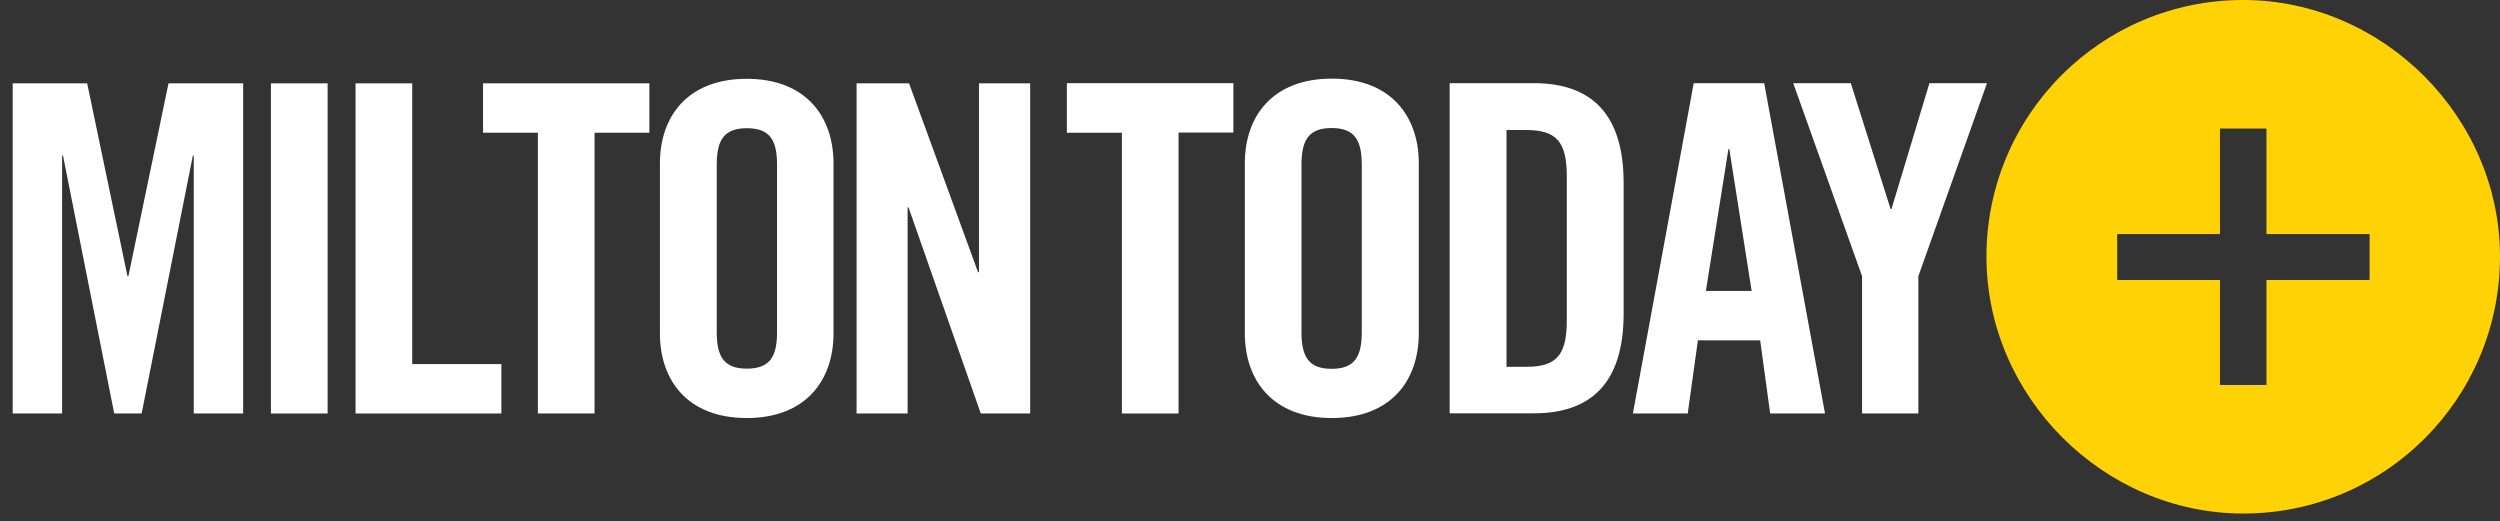
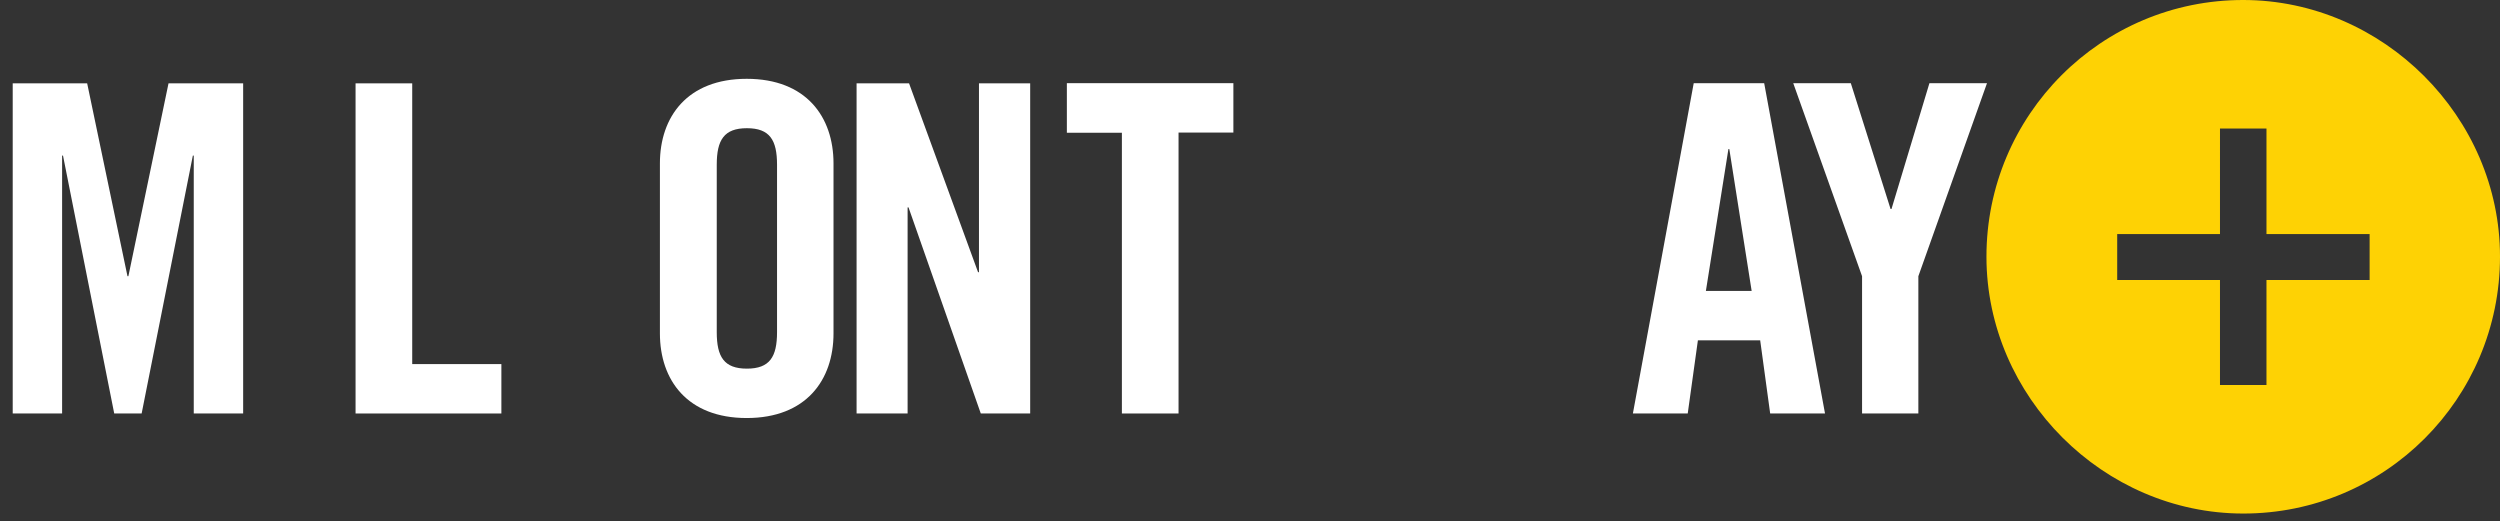
<svg xmlns="http://www.w3.org/2000/svg" version="1.1" id="Layer_1" x="0px" y="0px" viewBox="0 0 1376.7 287.1" style="enable-background:new 0 0 1376.7 287.1;" xml:space="preserve">
  <rect x="0" y="0" width="1376.7" height="287.1" fill="#333333" stroke="none" />
  <style type="text/css">
	.st0{fill:#FED204;}
	.st1{fill:#FFFFFF;}
</style>
  <g>
    <path class="st0" d="M1235.4,0c-78.2-0.1-141.6,63.3-141.5,141.5c0.1,76.9,64.4,141.2,141.3,141.3c78.2,0.1,141.5-63.3,141.5-141.5   C1376.7,64.4,1312.3,0.1,1235.4,0z M1304.9,154.2h-56.8V212h-25.6v-57.8h-56.6v-25.3h56.6V70.8h25.6v58.1h56.8V154.2z" />
  </g>
  <path class="st1" d="M133.9,45.9v181.8h-27.2v-142h-0.5L78,227.7H62.9l-28.2-142h-0.5v142H7V45.9h41l22.2,106.2h0.5L92.8,45.9H133.9  z" />
-   <path class="st1" d="M149.2,227.7V45.9h31.2v181.8H149.2z" />
  <path class="st1" d="M195.8,227.7V45.9H227v154.6h49.1v27.2H195.8z" />
-   <path class="st1" d="M296.2,73.1H266V45.9h91.6v27.2h-30.2v154.6h-31.2V73.1z" />
  <path class="st1" d="M363.4,90c0-25.7,15.1-46.6,47.8-46.6s47.8,20.9,47.8,46.6v93.6c0,25.7-15.1,46.6-47.8,46.6  s-47.8-20.9-47.8-46.6V90z M394.7,182.9c0,13.6,4,20.1,16.6,20.1c12.6,0,16.6-6.5,16.6-20.1V90.7c0-13.6-4-20.1-16.6-20.1  c-12.6,0-16.6,6.5-16.6,20.1V182.9z" />
  <path class="st1" d="M471.7,227.7V45.9h28.9l38,104h0.5v-104h28.2v181.8h-27.2l-39.8-113.5h-0.5v113.5H471.7z" />
  <path class="st1" d="M617.7,73.1h-30.2V45.8h91.7v27.2h-30.2v154.7h-31.2V73.1z" />
-   <path class="st1" d="M685.5,89.9c0-25.7,15.1-46.6,47.9-46.6c32.7,0,47.9,20.9,47.9,46.6v93.7c0,25.7-15.1,46.6-47.9,46.6  c-32.7,0-47.9-20.9-47.9-46.6V89.9z M716.7,182.9c0,13.6,4,20.2,16.6,20.2s16.6-6.6,16.6-20.2V90.7c0-13.6-4-20.2-16.6-20.2  s-16.6,6.6-16.6,20.2V182.9z" />
-   <path class="st1" d="M798.3,45.8h46.4c32.2,0,49.4,17.6,49.4,54.9v72c0,37.3-17.1,54.9-49.4,54.9h-46.4V45.8z M829.6,202h10.8  c16.6,0,22.4-6.3,22.4-25.4V97c0-19.1-5.8-25.4-22.4-25.4h-10.8V202z" />
  <path class="st1" d="M929.4,227.7h-30.2l33.5-181.9h38.8l33.5,181.9h-30.2l-5.5-40.3h-34.3L929.4,227.7z M939.4,160.2h25.2  l-12.3-78.1h-0.5L939.4,160.2z" />
  <path class="st1" d="M1056.6,227.7h-31.2v-75.6L987.5,45.8h31.7l21.9,69.3h0.5l20.9-69.3h31.7l-37.8,106.3V227.7z" />
</svg>